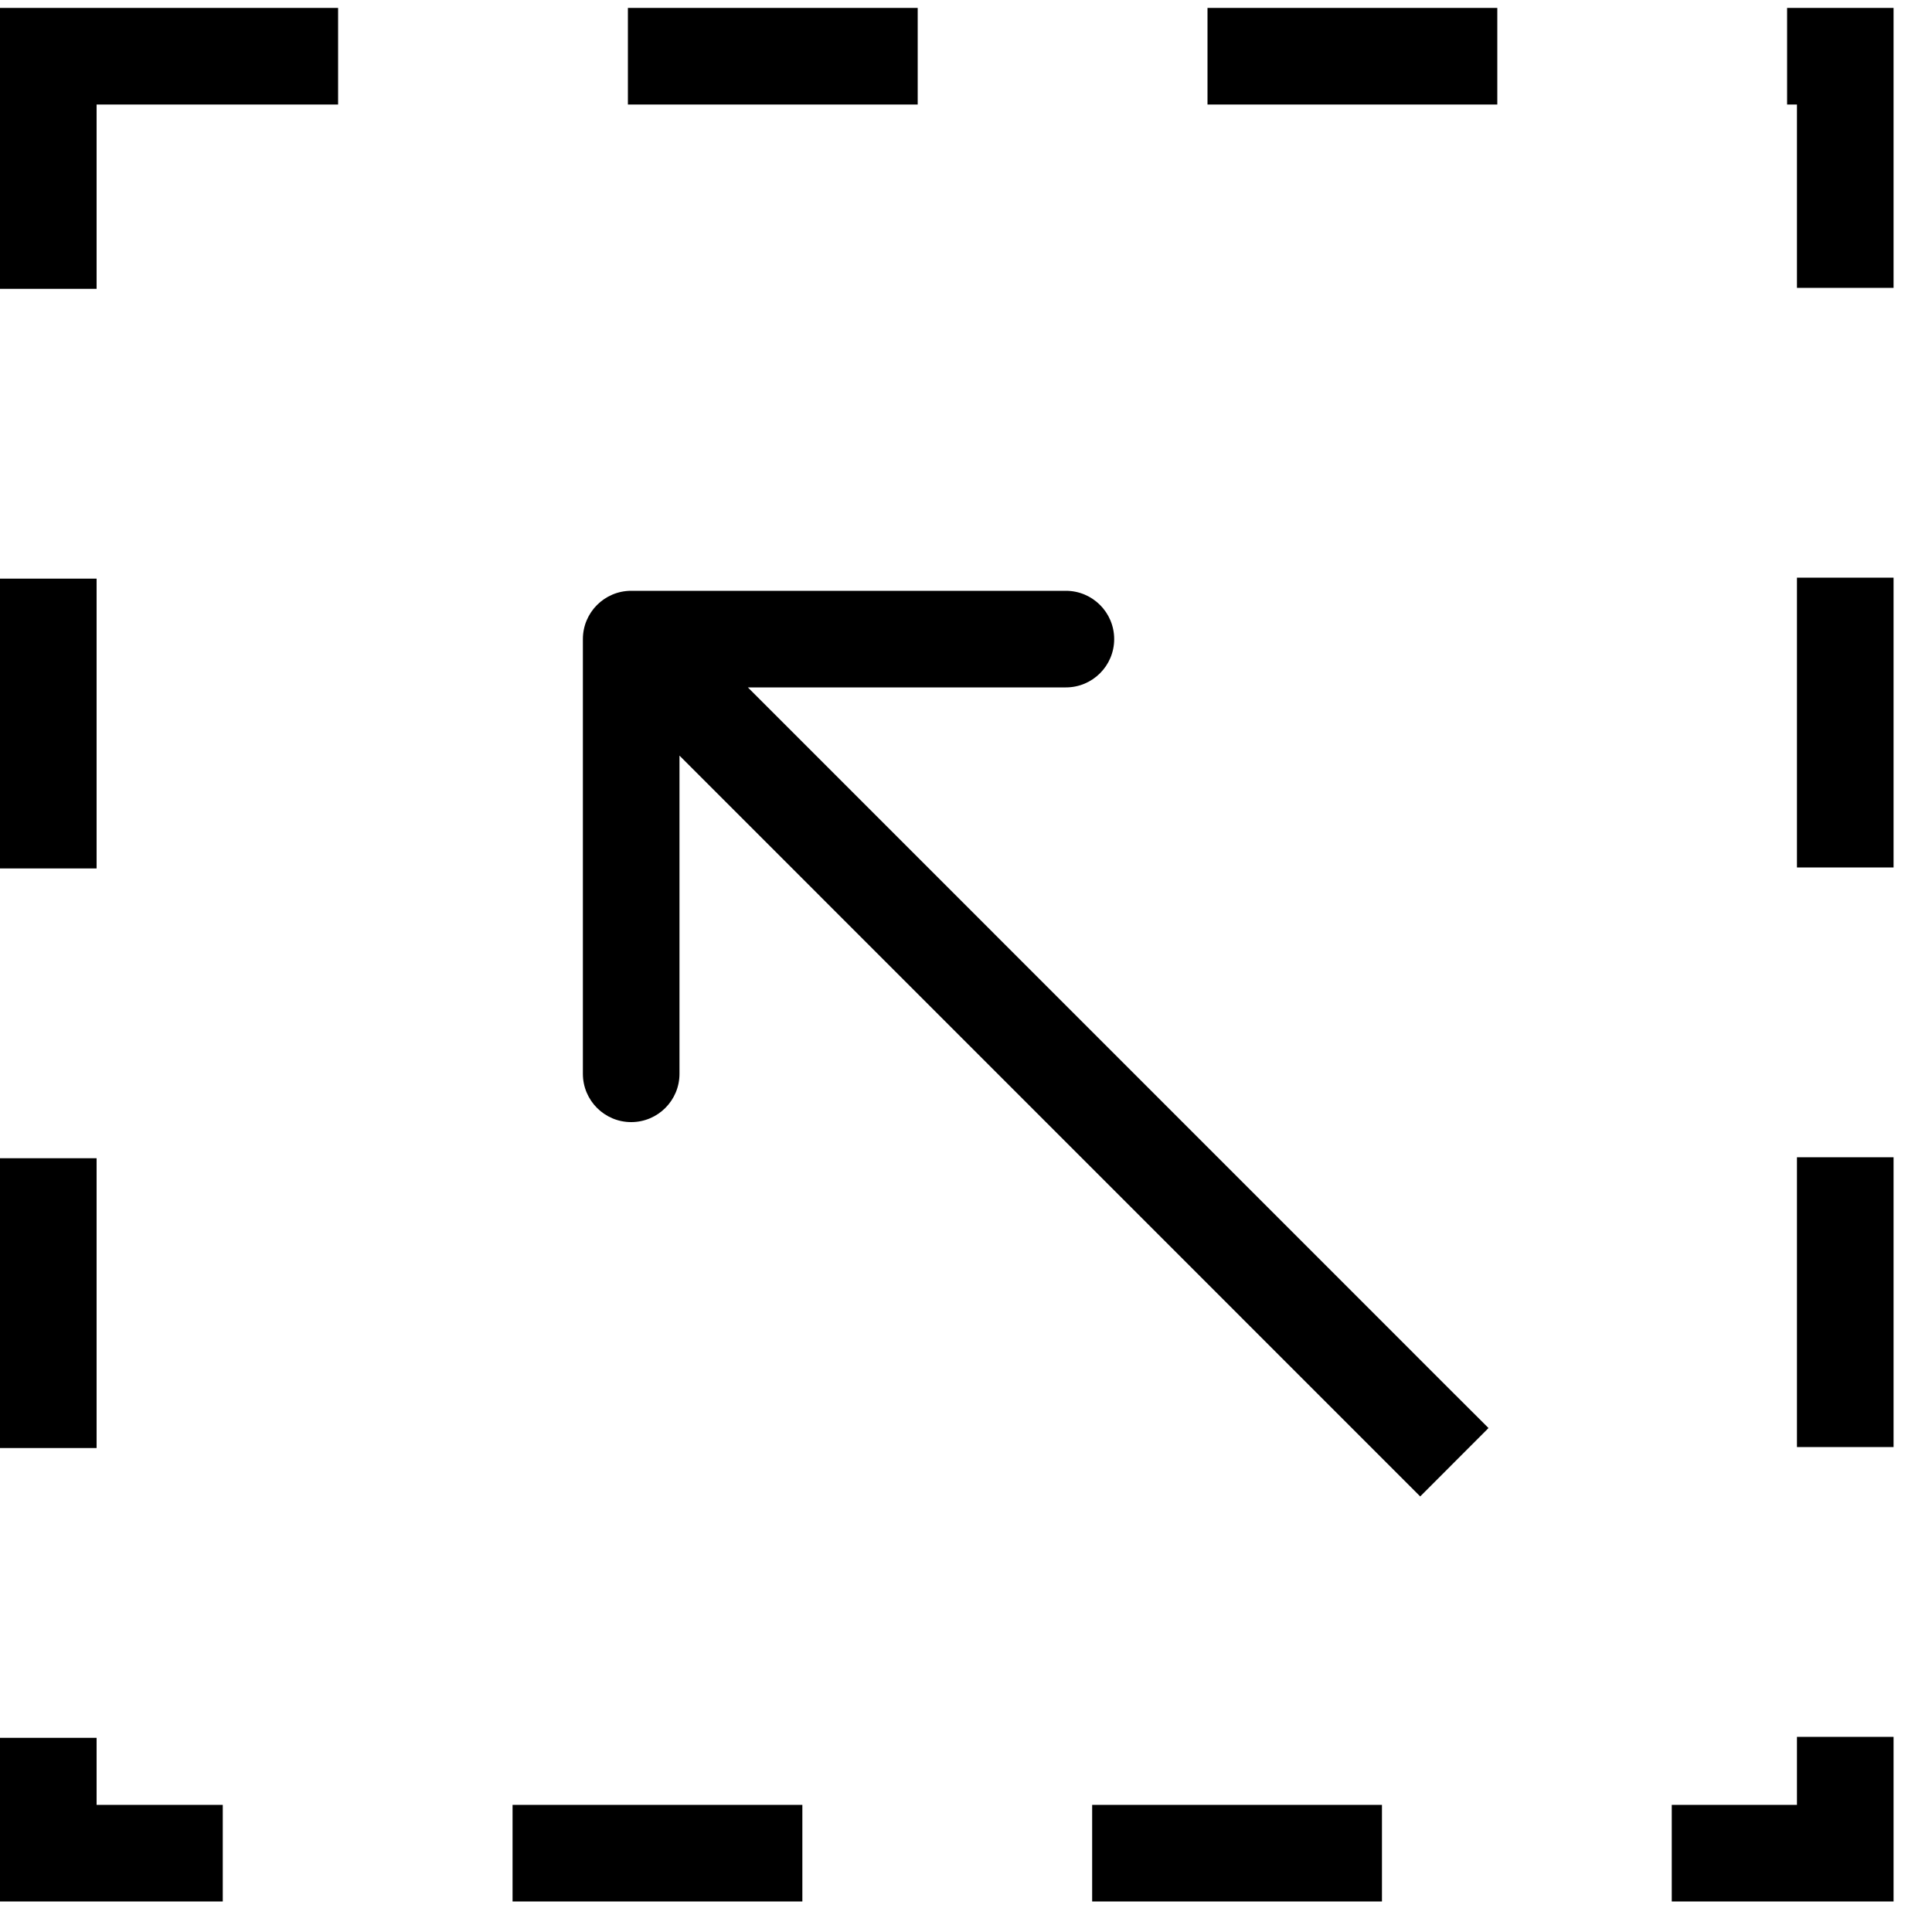
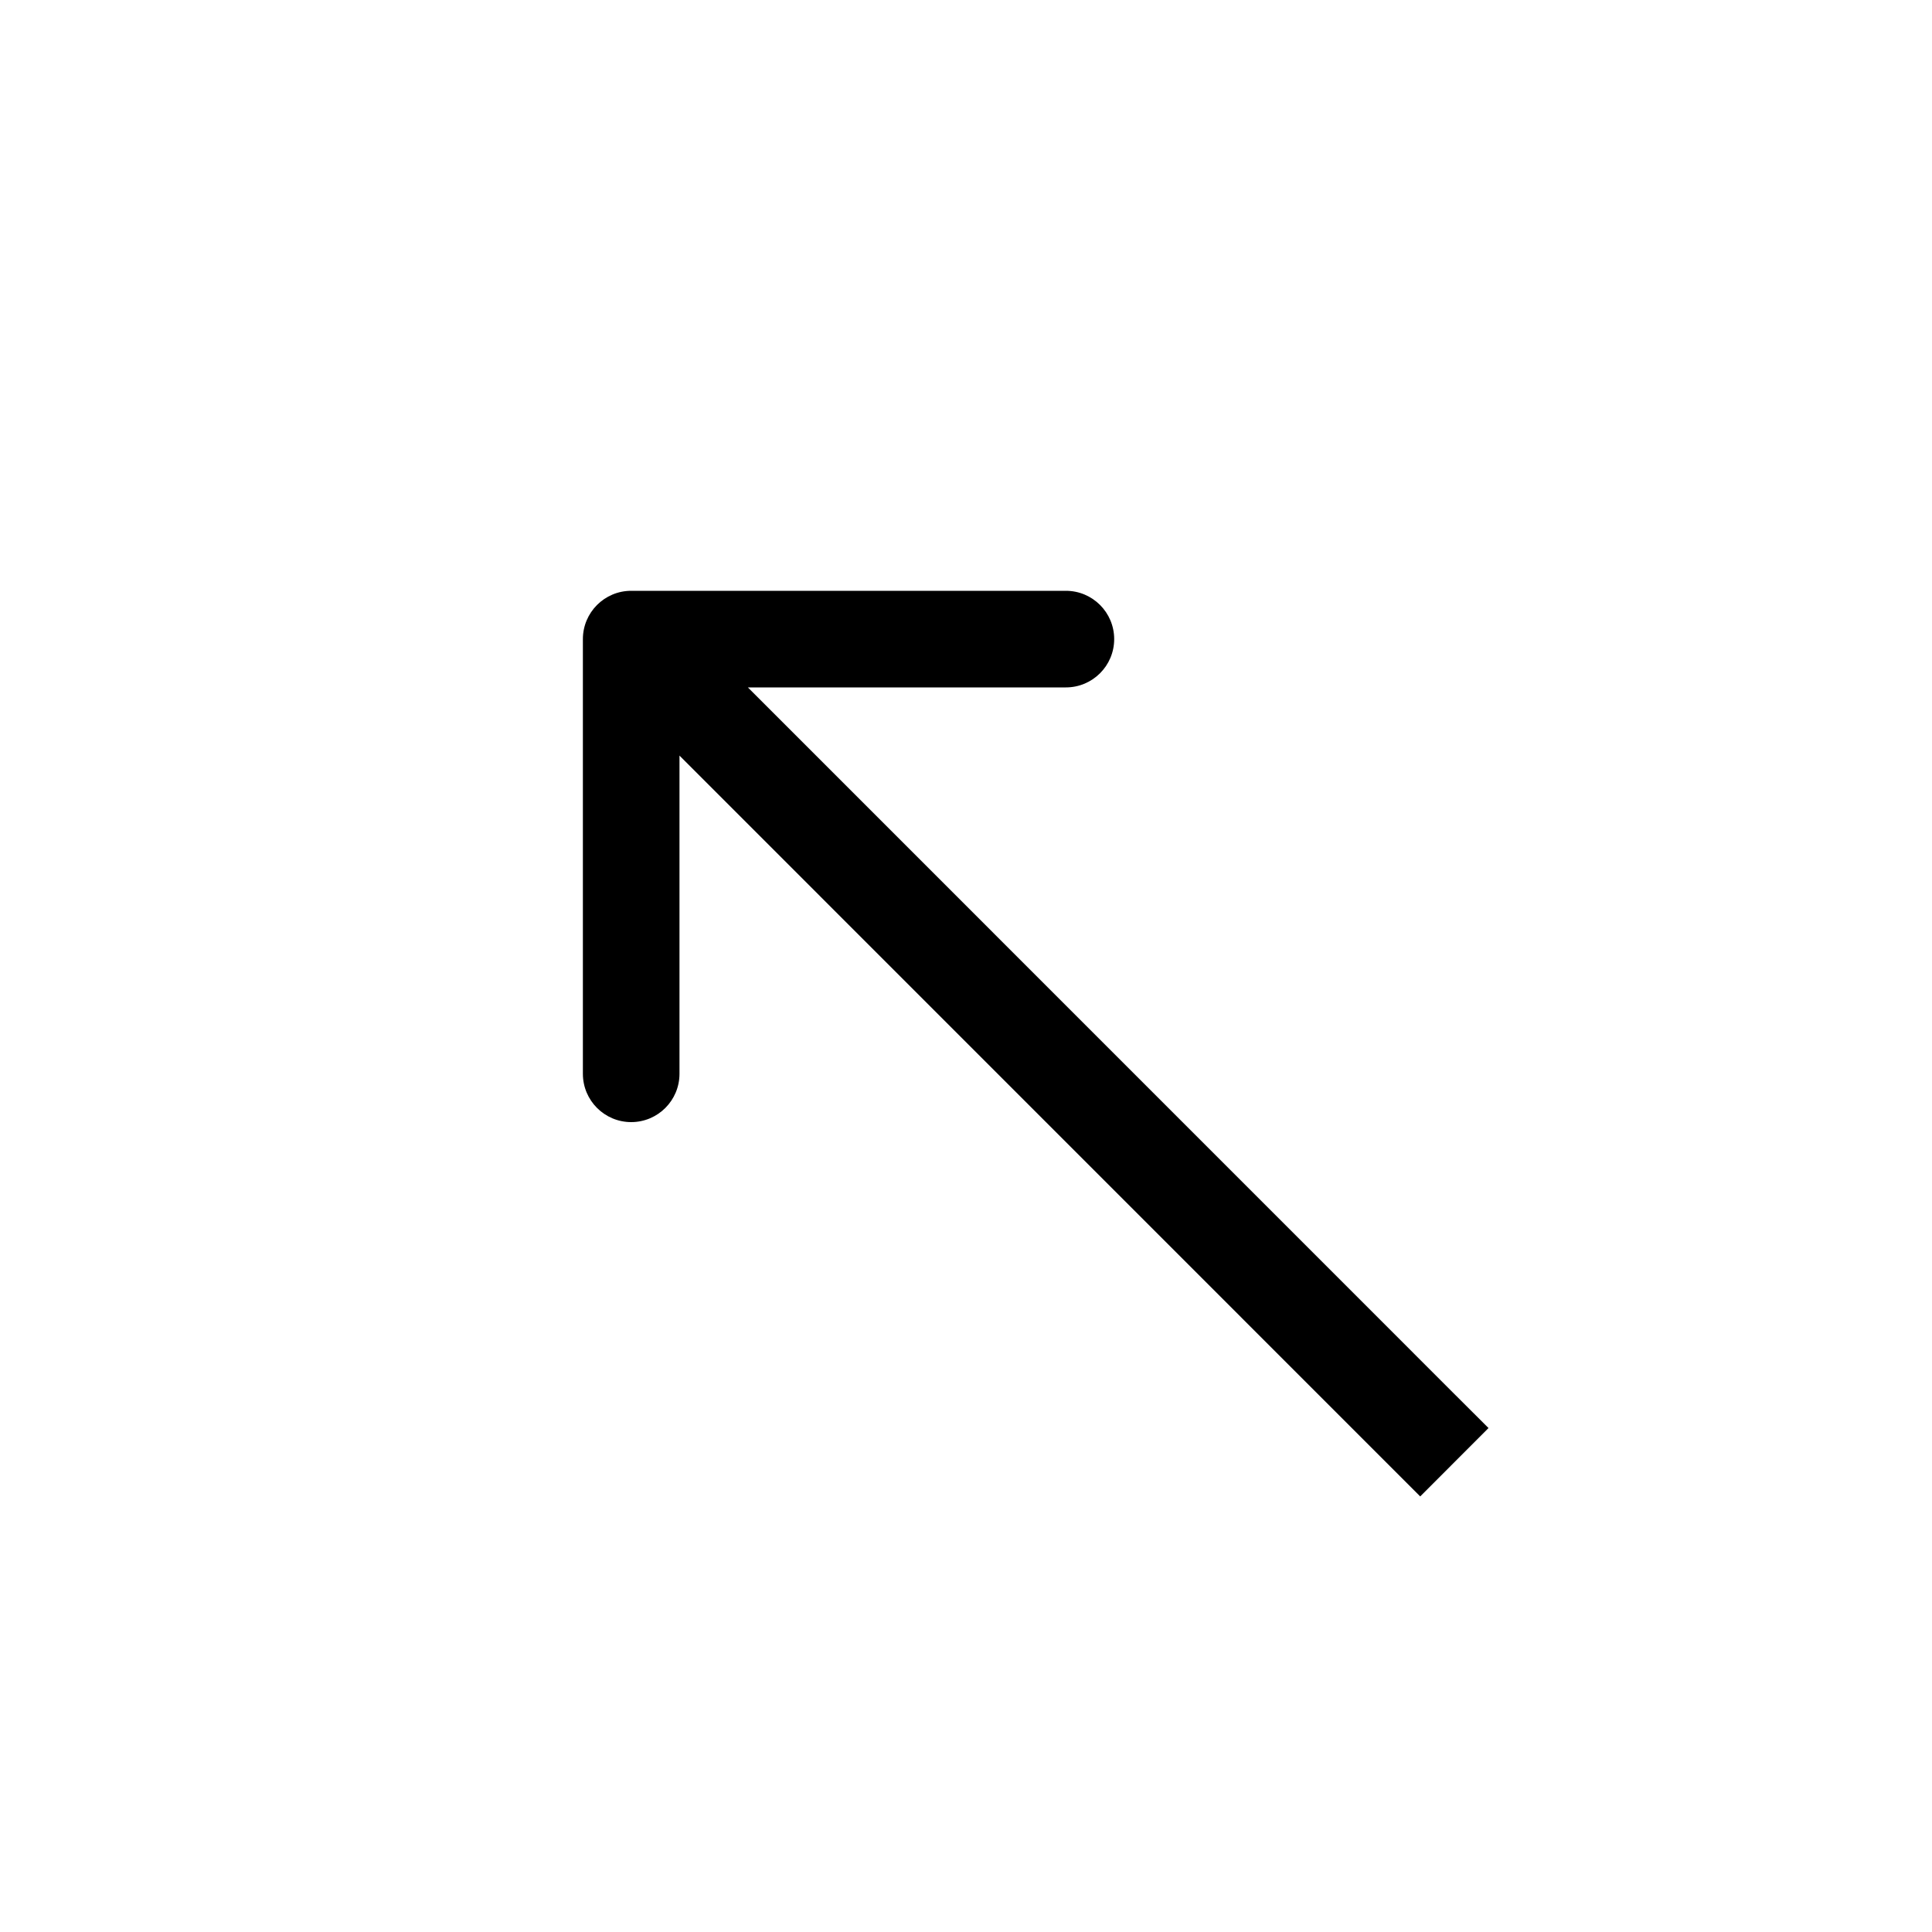
<svg xmlns="http://www.w3.org/2000/svg" width="20" height="20" viewBox="0 0 20 20" fill="none">
-   <rect x="0.5" y="0.582" width="18.602" height="18.602" stroke="black" stroke-dasharray="3 3" />
  <path d="M14.348 15.137L14.702 15.491L15.409 14.783L15.055 14.43L14.348 15.137ZM6.534 6.116C6.258 6.116 6.034 6.34 6.034 6.616L6.034 11.116C6.034 11.392 6.258 11.616 6.534 11.616C6.81 11.616 7.034 11.392 7.034 11.116L7.034 7.116L11.034 7.116C11.31 7.116 11.534 6.892 11.534 6.616C11.534 6.34 11.31 6.116 11.034 6.116L6.534 6.116ZM15.055 14.43L6.888 6.262L6.181 6.969L14.348 15.137L15.055 14.43Z" fill="black" />
</svg>